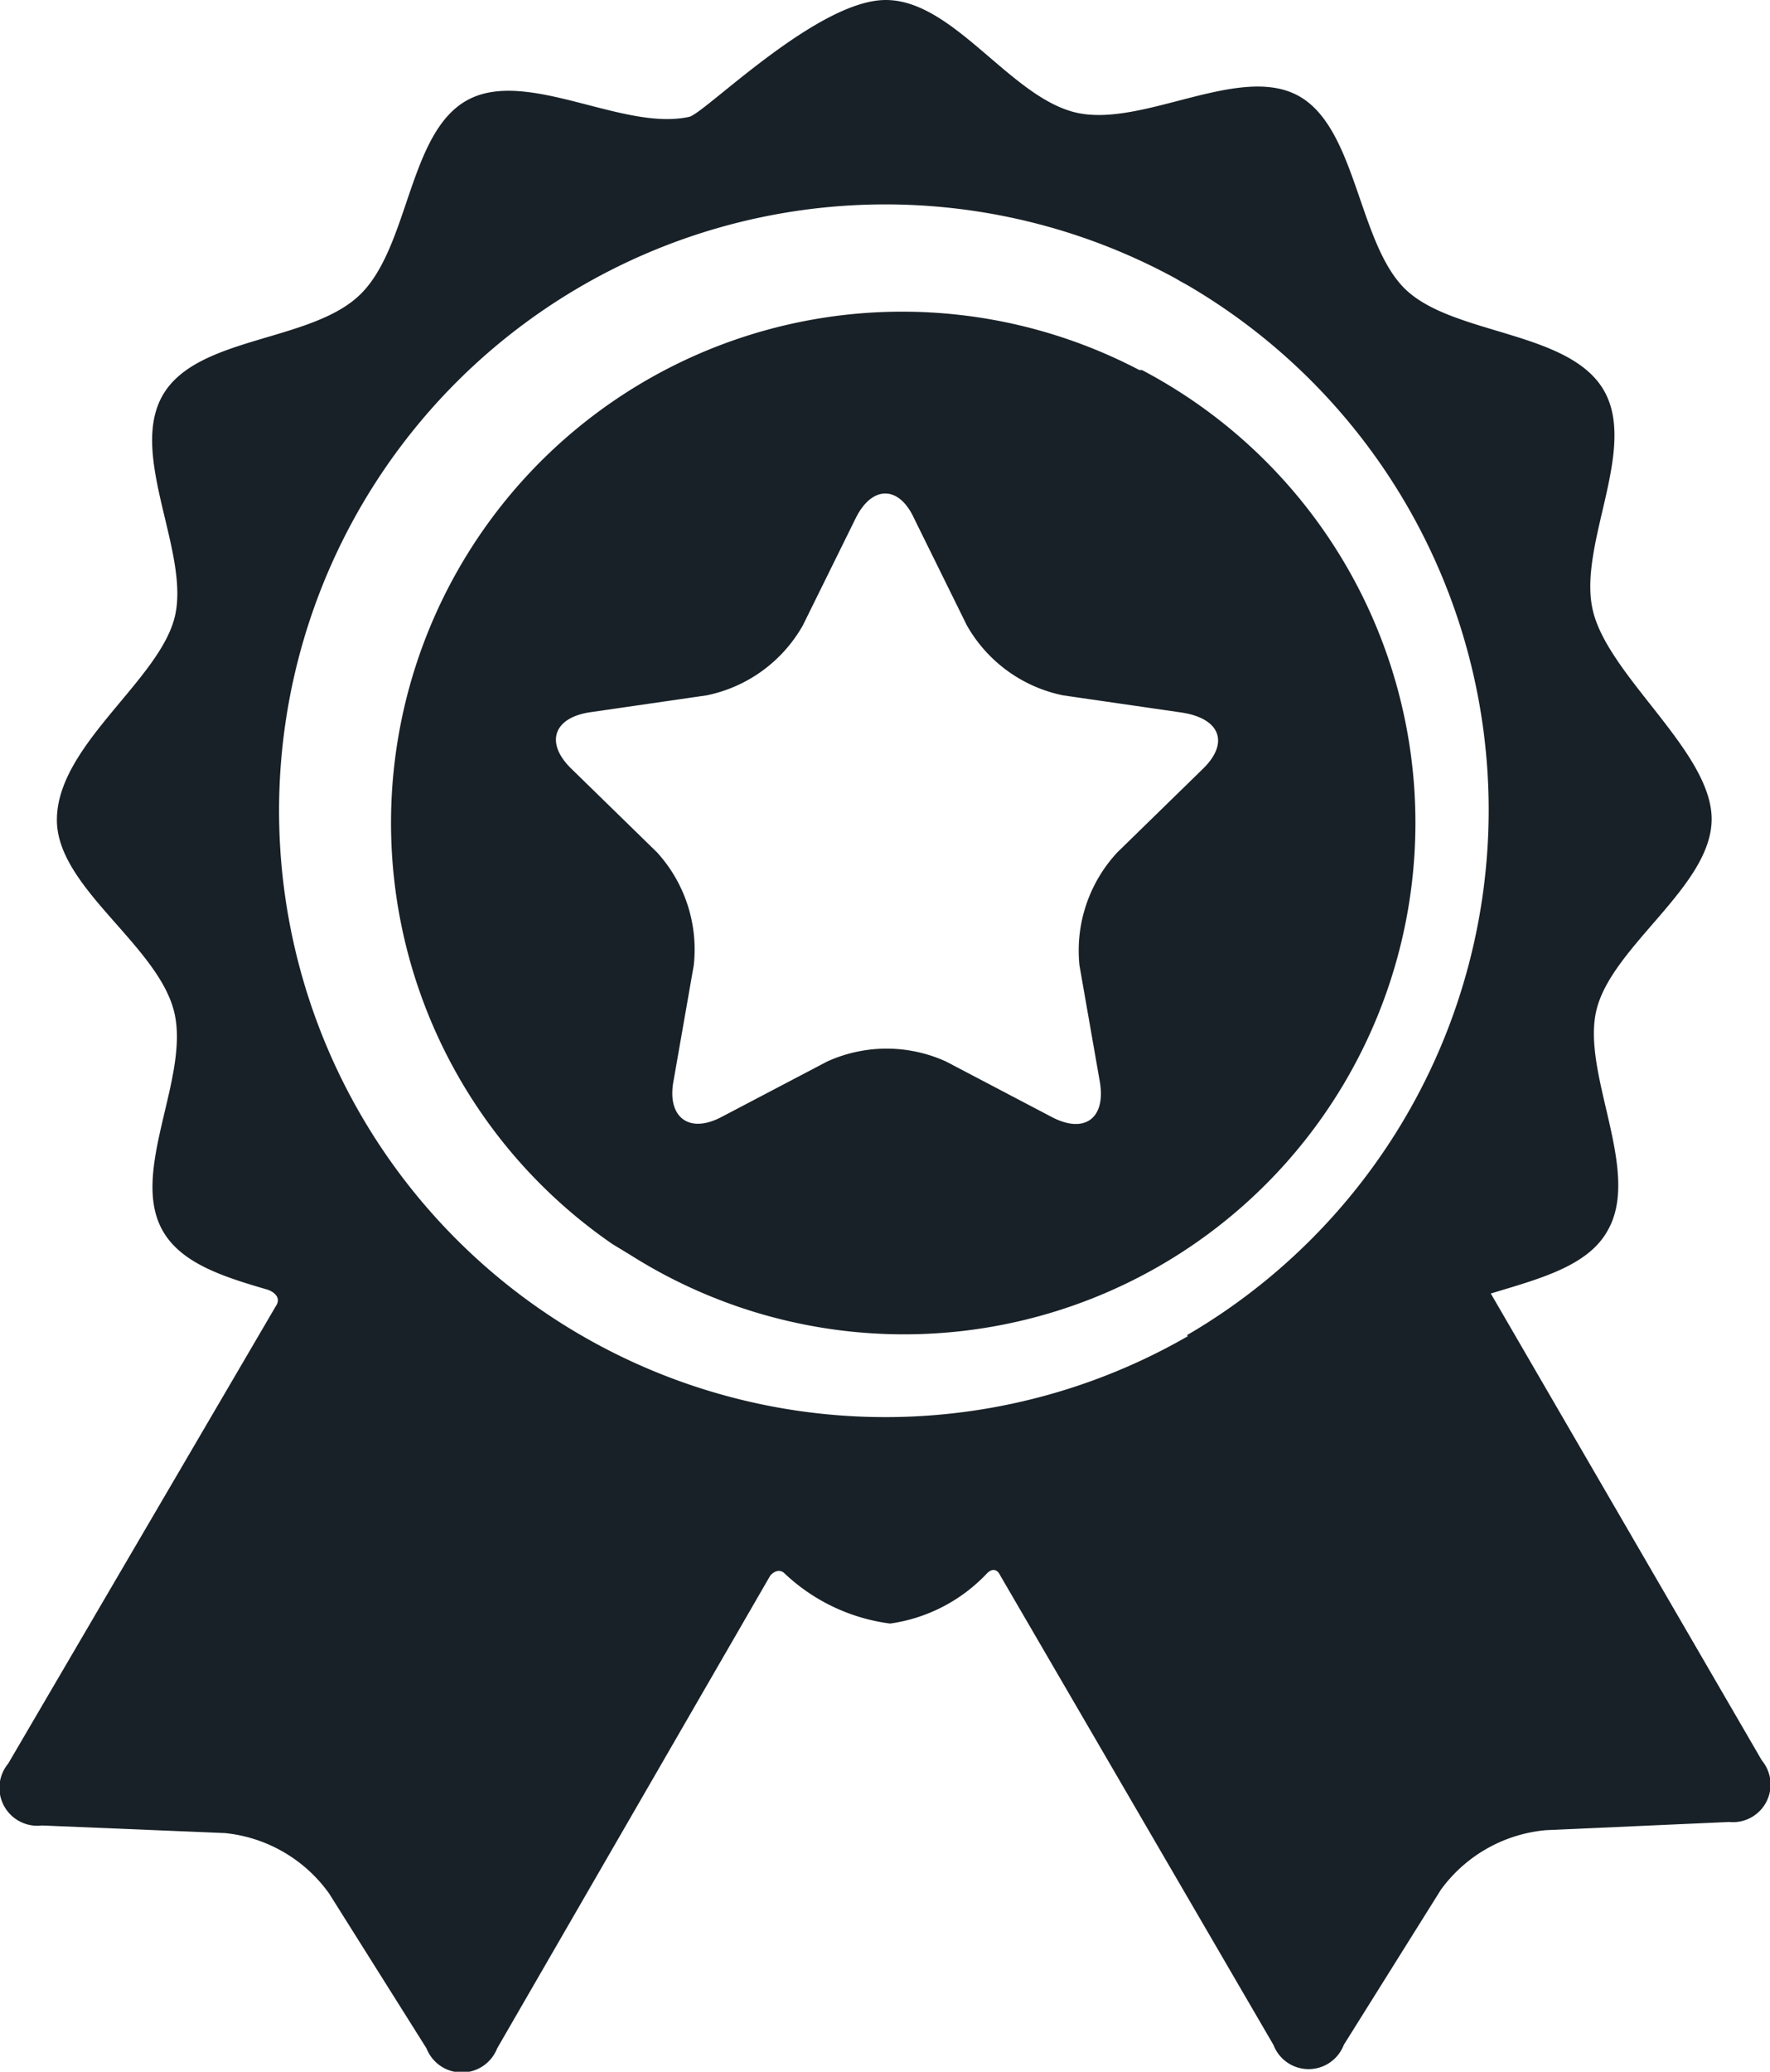
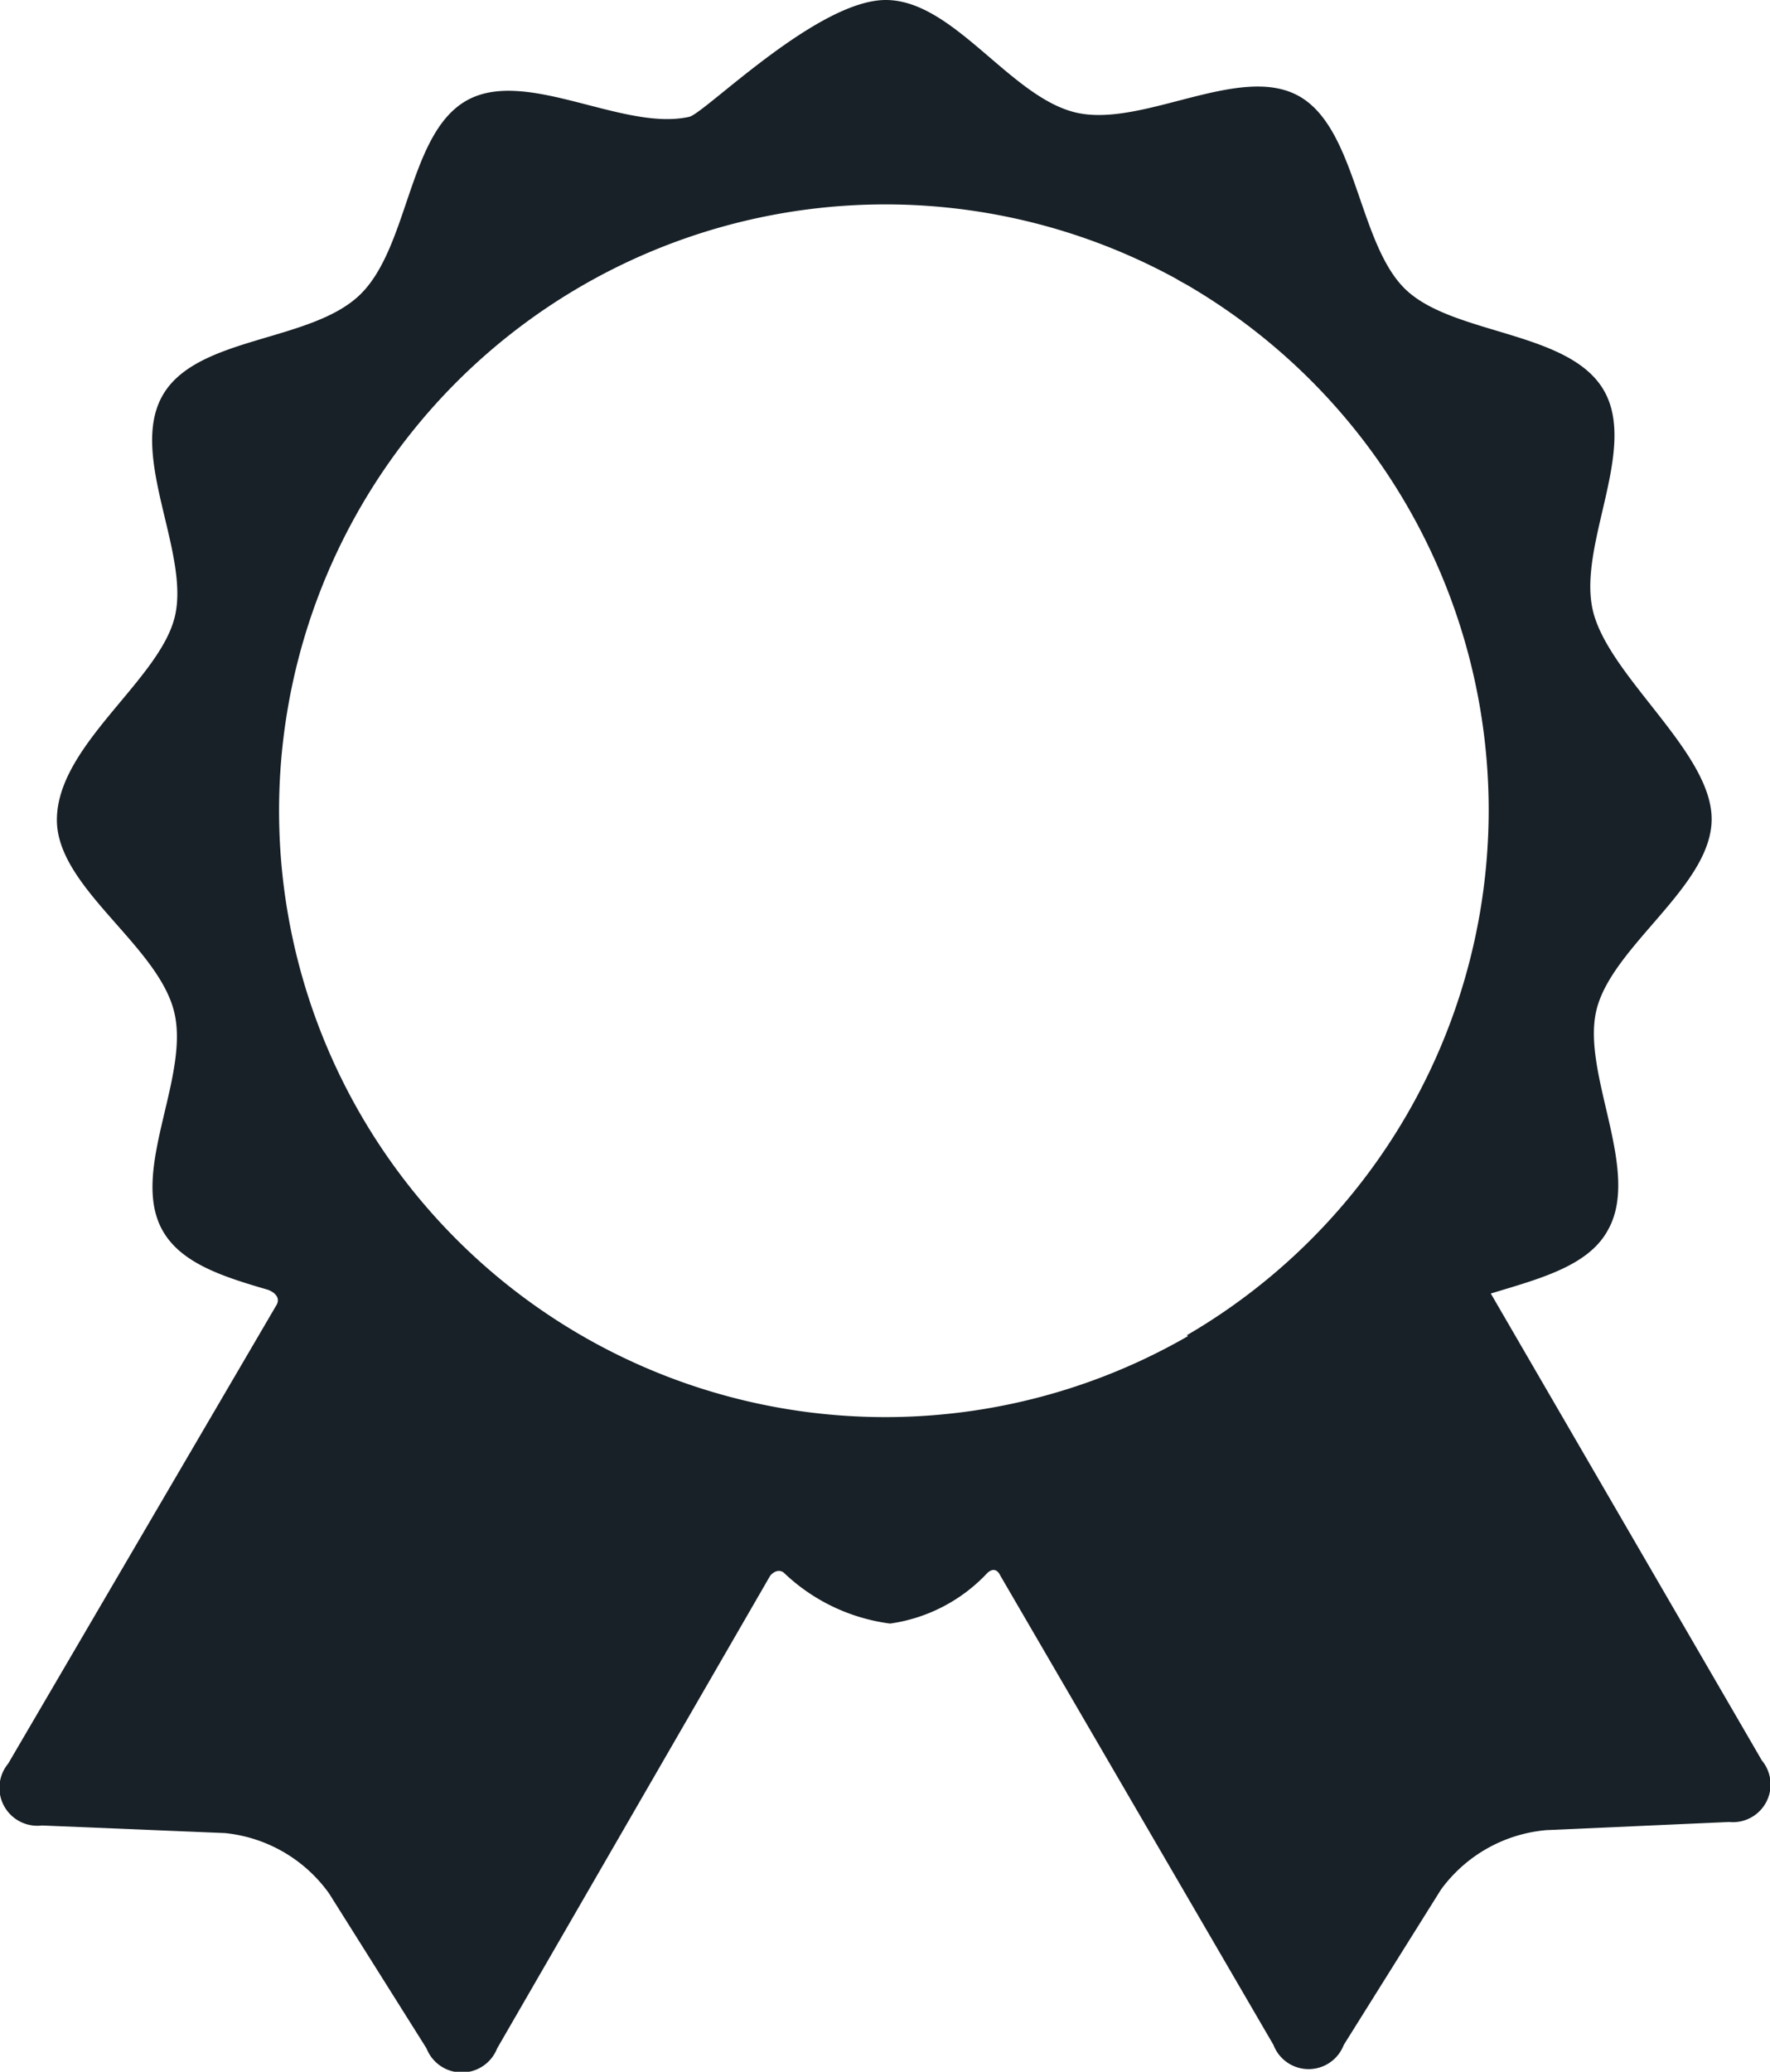
<svg xmlns="http://www.w3.org/2000/svg" viewBox="0 0 60.67 71">
  <defs>
    <style>.cls-1{fill:#182127;}</style>
  </defs>
  <g id="Layer_2" data-name="Layer 2">
    <g id="Layer_1-2" data-name="Layer 1">
      <g id="Layer_5" data-name="Layer 5">
        <path class="cls-1" d="M60.39,60.33l-9.29-16c1.6-.49,3.32-.92,4-2.15,1.19-2.05-.93-5.41-.37-7.6s3.94-4.22,3.94-6.51-3.49-4.85-4.06-7.1,1.55-5.56.36-7.6-5.15-1.88-6.79-3.45-1.67-5.57-3.7-6.65-5.33,1.11-7.59.59S32.69,0,30.36,0s-6.13,3.81-6.72,4c-2.25.52-5.56-1.67-7.6-.58s-2,5-3.68,6.66-5.6,1.42-6.78,3.46S6.5,18.9,6,21.1s-4.05,4.43-4.05,7c0,2.29,3.38,4.24,4,6.5s-1.55,5.56-.36,7.6c.65,1.12,2.12,1.57,3.59,2,.17.06.49.25.27.57L.28,60.44a1.3,1.3,0,0,0,1.16,2.12l6.27.26a5,5,0,0,1,3.57,2.07l3.34,5.31a1.3,1.3,0,0,0,2.42,0L26.4,54c.19-.22.38-.18.47-.1a6.47,6.47,0,0,0,3.64,1.74,5.64,5.64,0,0,0,3.33-1.73c.08-.08.3-.23.45.09l9.36,16.08a1.29,1.29,0,0,0,2.41,0l3.33-5.32A5,5,0,0,1,53,62.72l6.27-.28A1.29,1.29,0,0,0,60.39,60.33ZM40.72,45.79a20.78,20.78,0,1,1-.41-36.24l.15.09.22.12a20.83,20.83,0,0,1,0,36Z" />
-         <path class="cls-1" d="M39.14,12.68l-.09,0A17.52,17.52,0,0,0,21,42.64l.61.37A17.53,17.53,0,1,0,39.14,12.68Zm2.09,13.67L38.3,29.21A4.94,4.94,0,0,0,37,33.08l.7,4c.21,1.25-.53,1.79-1.65,1.2l-3.62-1.9a4.92,4.92,0,0,0-4.08,0l-3.62,1.9c-1.12.59-1.86,0-1.65-1.2l.7-4a4.94,4.94,0,0,0-1.26-3.87l-2.93-2.86c-.91-.88-.63-1.75.63-1.94l4-.58a4.92,4.92,0,0,0,3.3-2.4l1.81-3.67c.56-1.13,1.48-1.13,2,0l1.81,3.67a4.92,4.92,0,0,0,3.3,2.4l4,.58C41.85,24.6,42.14,25.47,41.23,26.35Z" />
      </g>
    </g>
  </g>
</svg>